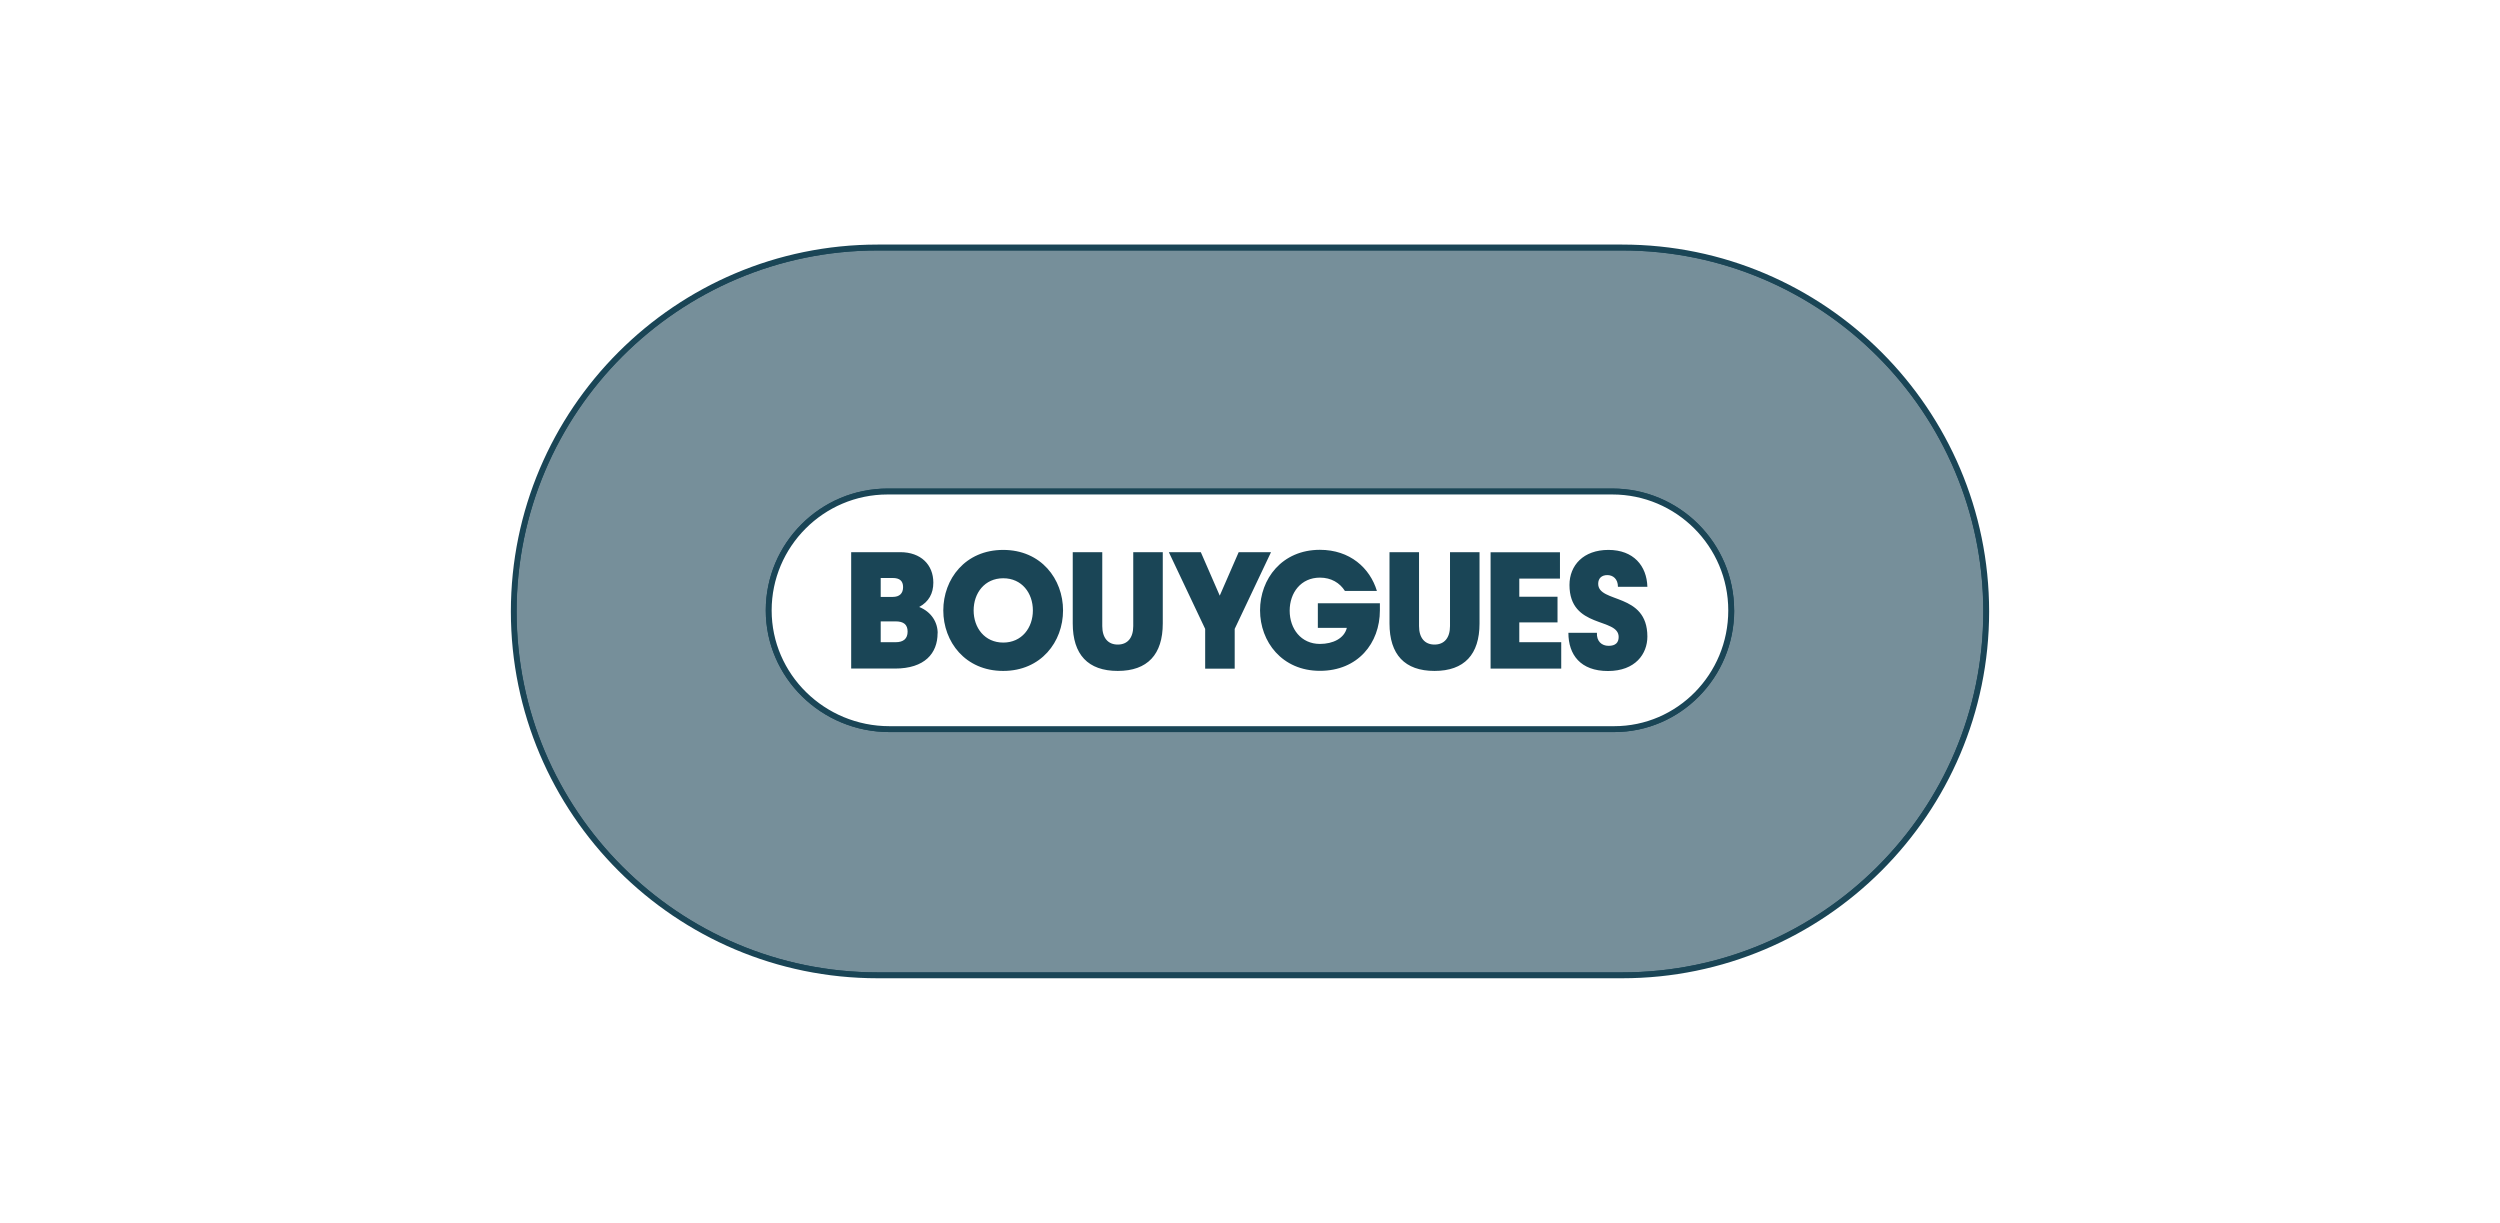
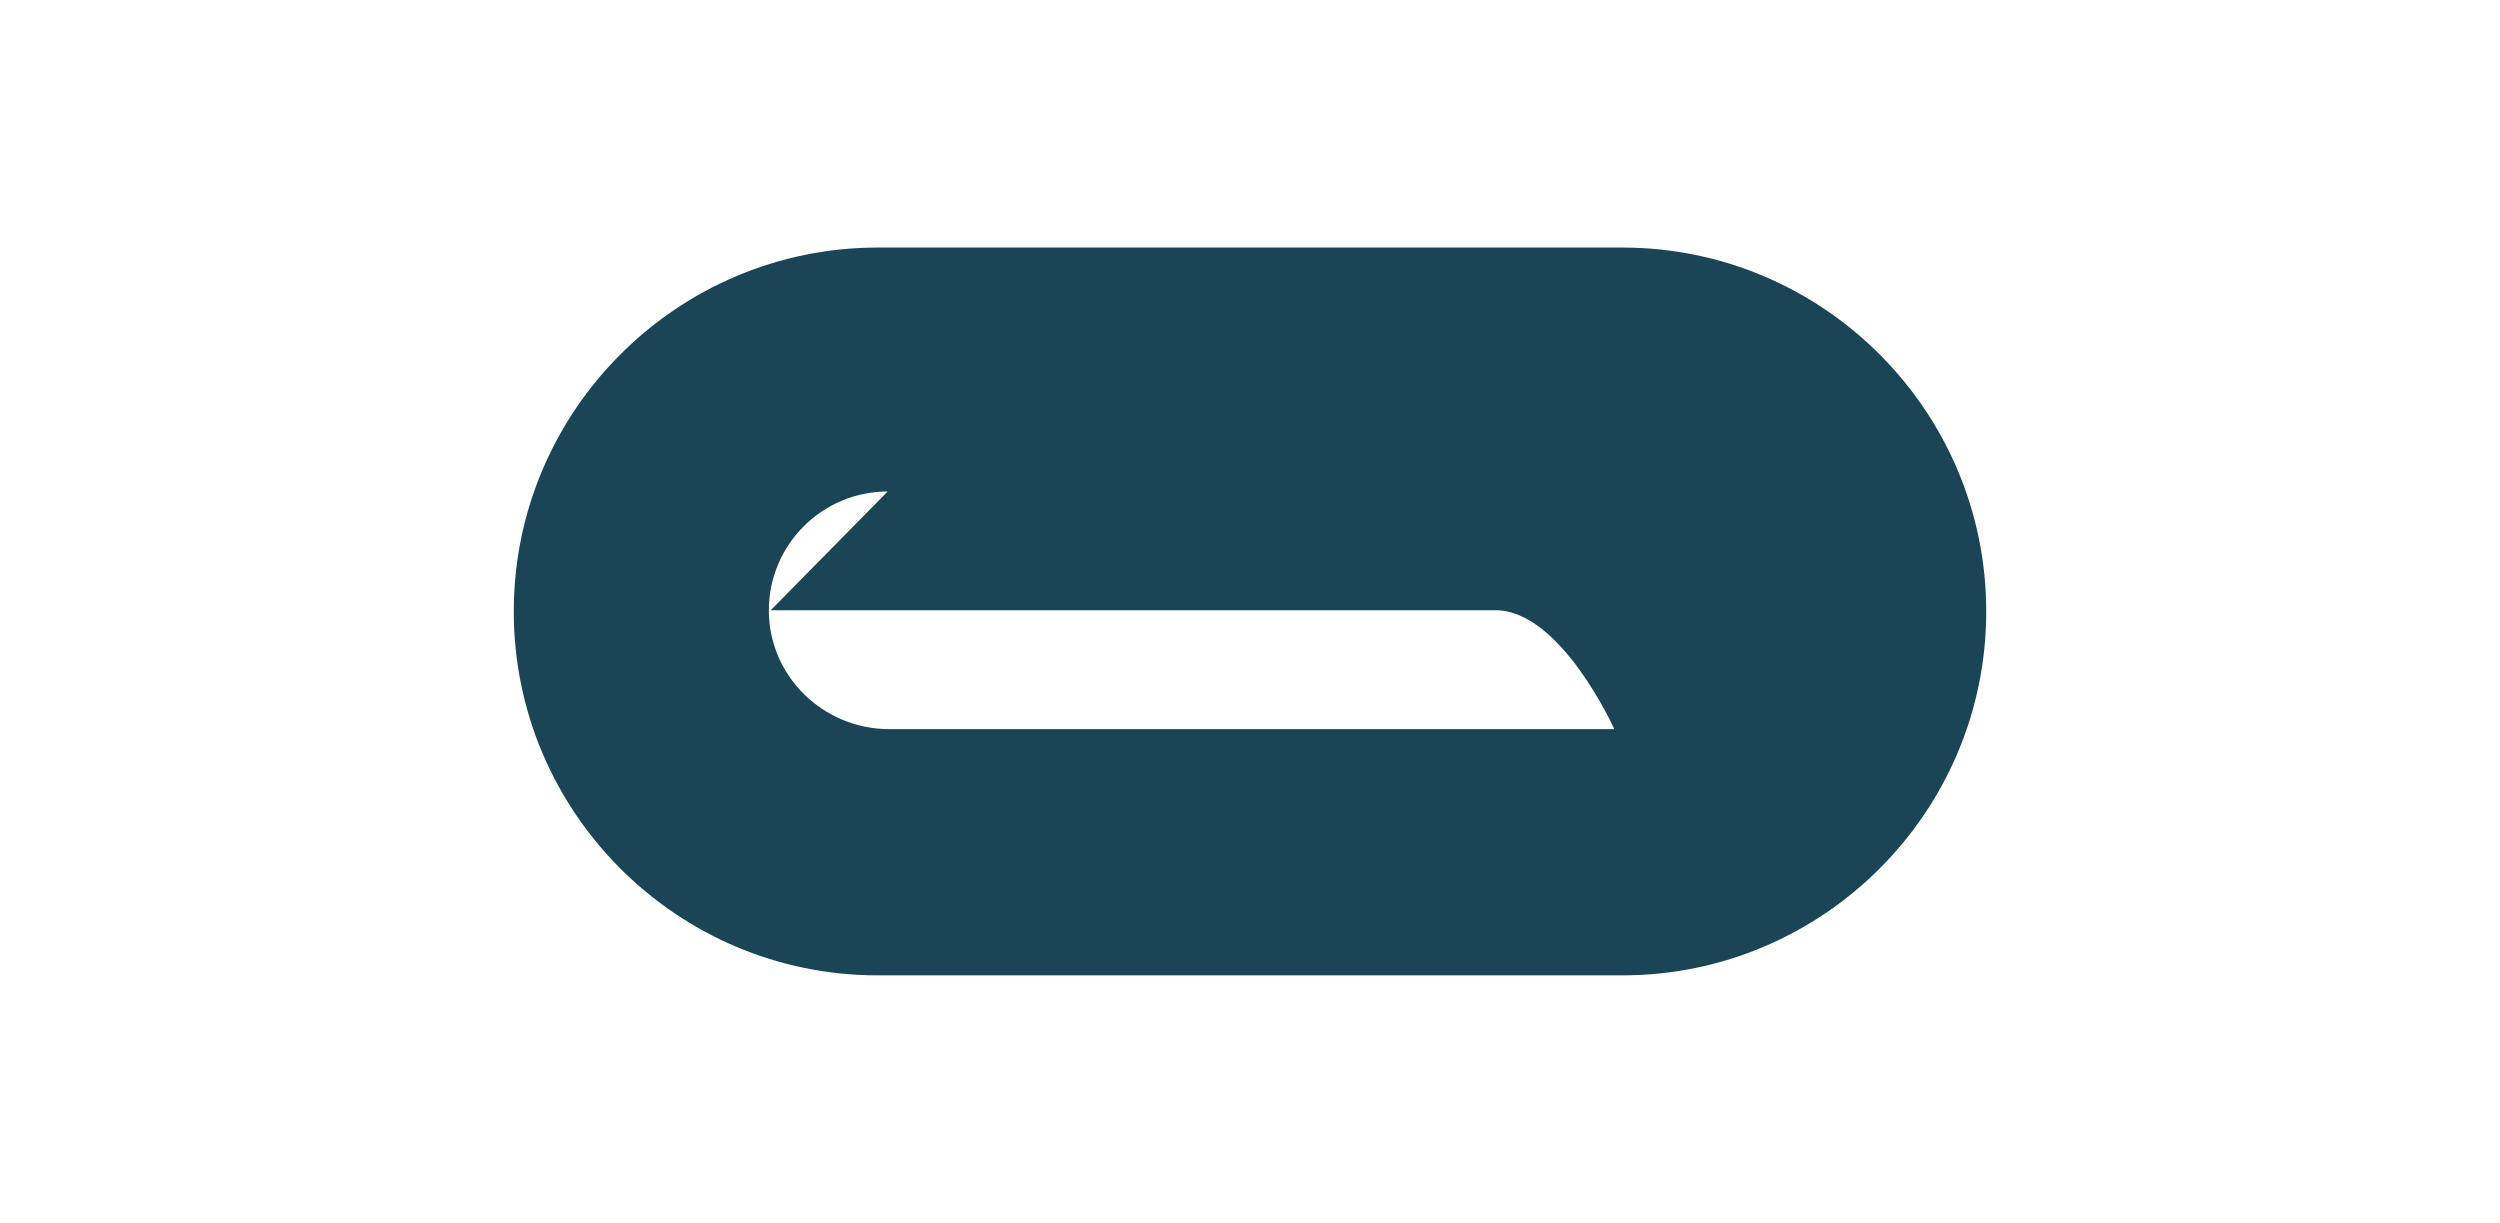
<svg xmlns="http://www.w3.org/2000/svg" id="a" viewBox="0 0 276 135">
  <defs>
    <style>.b{fill:none;}.b,.c,.d{stroke-width:0px;}.c{fill:#768f9a;}.d{fill:#1a4556;}</style>
  </defs>
  <rect class="b" y=".04" width="276" height="135" />
-   <path class="d" d="M96.9,107.68c-22.16,0-40.18-18.02-40.18-40.17s18.03-40.18,40.18-40.18h82.2c22.16,0,40.18,18.03,40.18,40.18s-18.03,40.17-40.18,40.17h-82.2ZM98,54.26c-7.24,0-13.12,5.89-13.12,13.13s5.98,13.11,13.33,13.11h80.01c7.12,0,12.92-5.88,12.92-13.11s-5.89-13.13-13.12-13.13h-80.01Z" />
-   <path class="c" d="M178.21,80.82h-80.01c-7.52,0-13.66-6.03-13.66-13.44s6.03-13.45,13.45-13.45h80.01c7.42,0,13.45,6.03,13.45,13.45s-5.95,13.44-13.25,13.44M96.9,27.65c-21.98,0-39.86,17.87-39.86,39.86s17.87,39.84,39.86,39.84h82.2c21.98,0,39.86-17.87,39.86-39.84s-17.87-39.86-39.86-39.86h-82.2Z" />
-   <path class="d" d="M98.88,70.9h-1.65v-2.3h1.65c.89,0,1.32.36,1.32,1.13s-.45,1.17-1.32,1.17M114.03,67.39c0,1.92-1.22,3.55-3.27,3.55s-3.27-1.63-3.27-3.55,1.22-3.55,3.27-3.55,3.27,1.63,3.27,3.55M97.23,63.81h1.32c.77,0,1.15.32,1.15,1.01s-.39,1.08-1.15,1.08h-1.32v-2.09ZM158.37,74.07c3.29,0,4.97-1.82,4.97-5.24v-7.87h-3.26v8.16c0,1.3-.63,2.04-1.71,2.04s-1.71-.74-1.71-2.04v-8.16h-3.26v7.87c0,3.43,1.68,5.24,4.97,5.24M140.31,60.96h-3.56l-2.09,4.8-2.09-4.8h-3.53l4.01,8.47v4.39h3.26v-4.39l4.01-8.47ZM123.4,74.07c3.29,0,4.97-1.82,4.97-5.24v-7.87h-3.26v8.16c0,1.3-.63,2.04-1.71,2.04s-1.71-.74-1.71-2.04v-8.16h-3.26v7.87c0,3.43,1.68,5.24,4.97,5.24M164.56,73.81h7.8v-2.91h-4.63v-2.19h4.22v-2.83h-4.22v-2h4.49v-2.91h-7.66v12.85ZM103.52,69.91c0-1.22-.7-2.36-2.04-2.9,1.06-.58,1.56-1.49,1.56-2.69,0-1.97-1.37-3.36-3.65-3.36h-5.42v12.85h4.83c3.29,0,4.71-1.68,4.71-3.91M152.34,67.39v-.79h-6.85v2.72h3.2c-.29,1.17-1.54,1.77-2.97,1.77-2.09,0-3.34-1.68-3.34-3.67s1.25-3.65,3.34-3.65c1.25,0,2.19.58,2.76,1.47h3.53c-.77-2.54-2.98-4.54-6.29-4.54-4.2,0-6.61,3.22-6.61,6.68s2.42,6.68,6.61,6.68,6.62-3.05,6.62-6.68M181.87,64.77c-.07-2.3-1.53-4.06-4.3-4.06s-4.3,1.71-4.3,3.87c0,4.87,5.43,3.56,5.43,5.74,0,.62-.34.98-1.11.98s-1.34-.51-1.29-1.44h-3.15c0,2.43,1.34,4.22,4.37,4.22s4.35-1.9,4.35-3.8c0-4.9-5.43-3.65-5.43-5.83,0-.6.38-.96,1.01-.96s1.17.43,1.17,1.29h3.26ZM104.14,67.39c0,3.46,2.42,6.68,6.61,6.68s6.61-3.22,6.61-6.68-2.42-6.68-6.61-6.68-6.61,3.22-6.61,6.68M178,54.59c7.06,0,12.8,5.74,12.8,12.8s-5.65,12.78-12.59,12.78h-80.01c-7.18,0-13.01-5.74-13.01-12.78s5.74-12.8,12.8-12.8h80.01ZM191.45,67.39c0-7.42-6.03-13.45-13.45-13.45h-80.01c-7.42,0-13.45,6.03-13.45,13.45s6.13,13.43,13.66,13.43h80.01c7.3,0,13.25-6.03,13.25-13.43M179.09,27.65c21.98,0,39.86,17.87,39.86,39.86s-17.87,39.84-39.86,39.84h-82.2c-21.98,0-39.86-17.87-39.86-39.84s17.87-39.86,39.86-39.86h82.2ZM219.6,67.51c0-22.33-18.18-40.51-40.51-40.51h-82.2c-22.33,0-40.49,18.18-40.49,40.51s18.16,40.49,40.49,40.49h82.2c22.33,0,40.51-18.16,40.51-40.49" />
+   <path class="d" d="M96.9,107.68c-22.16,0-40.18-18.02-40.18-40.17s18.03-40.18,40.18-40.18h82.2c22.16,0,40.18,18.03,40.18,40.18s-18.03,40.17-40.18,40.17h-82.2ZM98,54.26c-7.24,0-13.12,5.89-13.12,13.13s5.98,13.11,13.33,13.11h80.01s-5.89-13.13-13.12-13.13h-80.01Z" />
</svg>